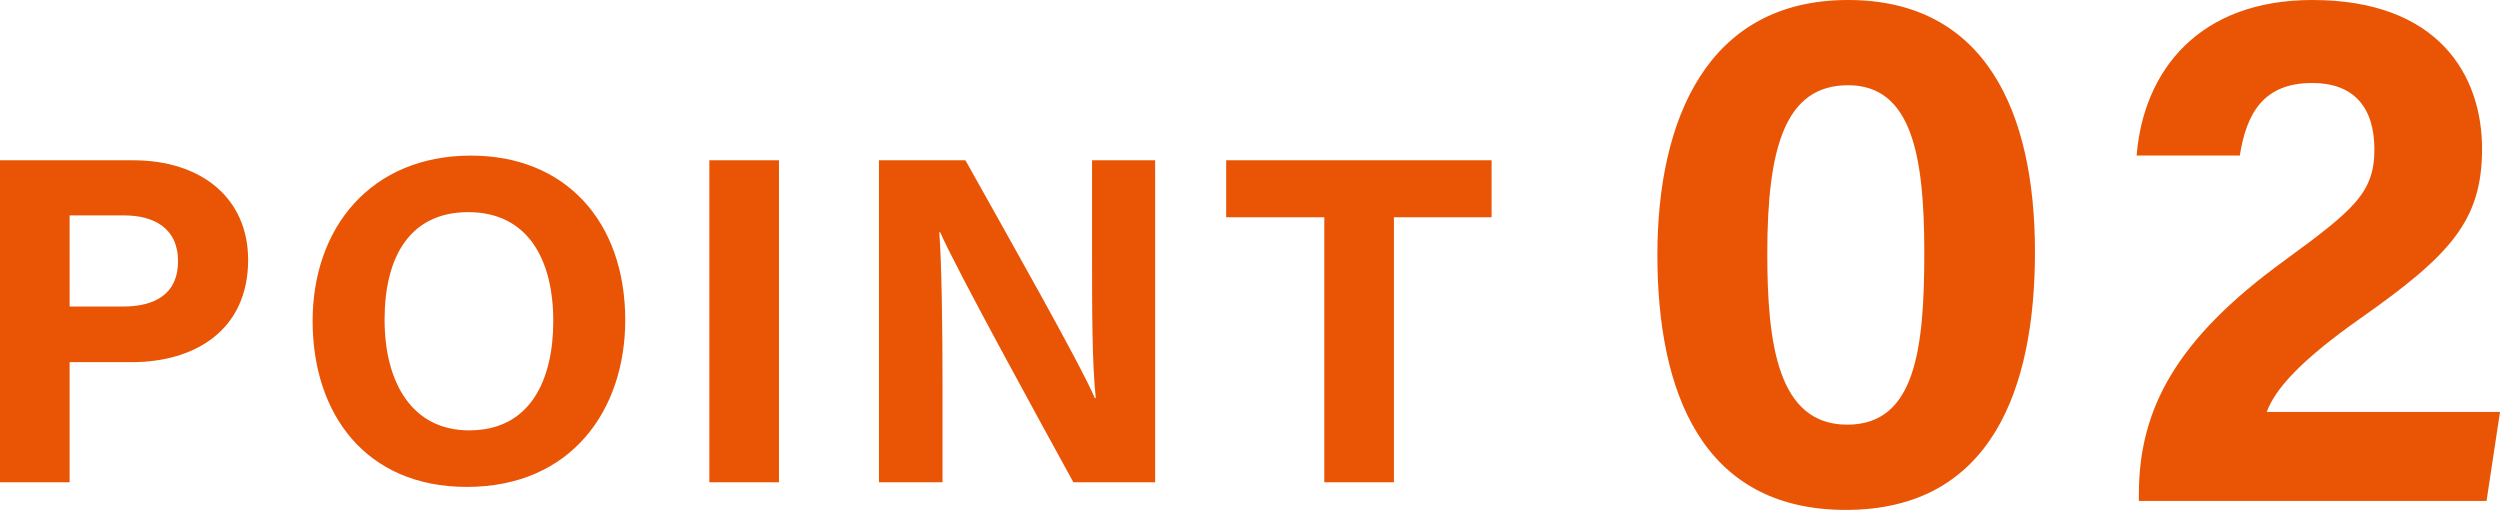
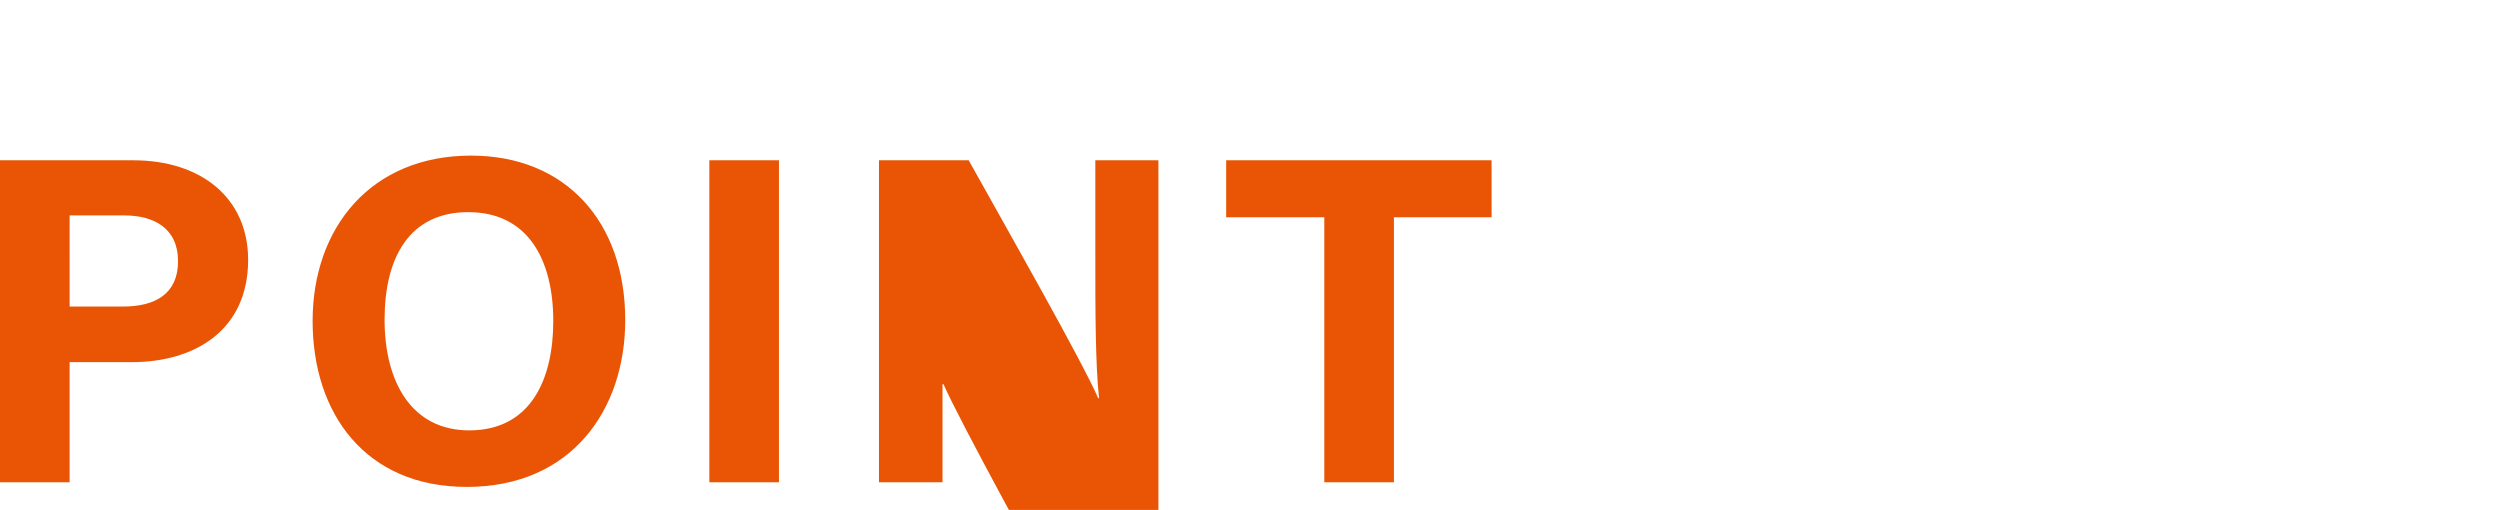
<svg xmlns="http://www.w3.org/2000/svg" width="267.5" height="54.56" viewBox="0 0 267.5 54.56">
  <g id="グループ_63127" data-name="グループ 63127" transform="translate(-833.1 -2788.4)">
    <g id="グループ_63126" data-name="グループ 63126">
      <g id="グループ_63024" data-name="グループ 63024" transform="translate(246 1729)">
-         <path id="パス_16077" data-name="パス 16077" d="M4.1,0h7.45V-12.85H18.2c6.8,0,12.45-3.45,12.45-10.95,0-6.55-4.95-10.65-12.3-10.65H4.1Zm7.45-28.55H17.4c3.15,0,5.75,1.35,5.75,4.9,0,3.5-2.45,4.85-5.9,4.85h-5.7Zm42.95-6.4c-10.7,0-16.95,7.7-16.95,17.7C37.55-7.35,43.2.5,54.05.5,65.25.5,71-7.75,71-17.35,71-27.9,64.6-34.95,54.5-34.95Zm-.3,6.05c6.4,0,9.1,5.1,9.1,11.65,0,6.15-2.35,11.7-9,11.7-6.1,0-9.05-5.1-9.05-11.85C45.25-24.1,47.95-28.9,54.2-28.9ZM80-34.45V0h7.45V-34.45ZM104.95,0V-10.5c0-6.15-.1-13.25-.35-16.25h.1c1.75,4,10.55,20,14.25,26.75h8.75V-34.45h-6.75v10.2c0,5.65,0,11.65.4,15.25h-.1c-1.6-3.75-9.55-17.75-13.85-25.45H98.15V0ZM145.8,0h7.45V-28.35H163.7v-6.1H135.3v6.1h10.5Z" transform="translate(583 1111)" fill="#e95504" />
-         <path id="パス_16078" data-name="パス 16078" d="M23.84-53.6c-15.12,0-20.4,12.88-20.4,27.28C3.44-11.76,8.16.96,23.6.96c15.68,0,20.24-13.12,20.24-27.6C43.84-41.6,38.56-53.6,23.84-53.6Zm0,9.12c6.88,0,8.16,7.68,8.16,17.92,0,10.32-.96,18.4-8.24,18.4-7.44,0-8.56-8.64-8.56-18.32C15.2-37.84,17.12-44.48,23.84-44.48ZM92.16,0,93.6-9.52H68.64c.88-2.4,3.52-5.44,10-10C88.32-26.32,91.68-30,91.68-37.68c0-7.84-4.64-15.92-18.16-15.92-12.16,0-18.08,7.6-18.8,16.64H65.76c.72-4.56,2.56-7.76,7.76-7.76,4.4,0,6.64,2.56,6.64,7.12,0,4.64-2.24,6.48-9.68,11.92C59.04-17.36,54.96-9.92,54.96-.72V0Z" transform="translate(761 1113)" fill="#e95504" />
+         <path id="パス_16077" data-name="パス 16077" d="M4.1,0h7.45V-12.85H18.2c6.8,0,12.45-3.45,12.45-10.95,0-6.55-4.95-10.65-12.3-10.65H4.1Zm7.45-28.55H17.4c3.15,0,5.75,1.35,5.75,4.9,0,3.5-2.45,4.85-5.9,4.85h-5.7Zm42.95-6.4c-10.7,0-16.95,7.7-16.95,17.7C37.55-7.35,43.2.5,54.05.5,65.25.5,71-7.75,71-17.35,71-27.9,64.6-34.95,54.5-34.95Zm-.3,6.05c6.4,0,9.1,5.1,9.1,11.65,0,6.15-2.35,11.7-9,11.7-6.1,0-9.05-5.1-9.05-11.85C45.25-24.1,47.95-28.9,54.2-28.9ZM80-34.45V0h7.45V-34.45ZM104.95,0V-10.5h.1c1.75,4,10.55,20,14.25,26.75h8.75V-34.45h-6.75v10.2c0,5.65,0,11.65.4,15.25h-.1c-1.6-3.75-9.55-17.75-13.85-25.45H98.15V0ZM145.8,0h7.45V-28.35H163.7v-6.1H135.3v6.1h10.5Z" transform="translate(583 1111)" fill="#e95504" />
      </g>
    </g>
  </g>
</svg>